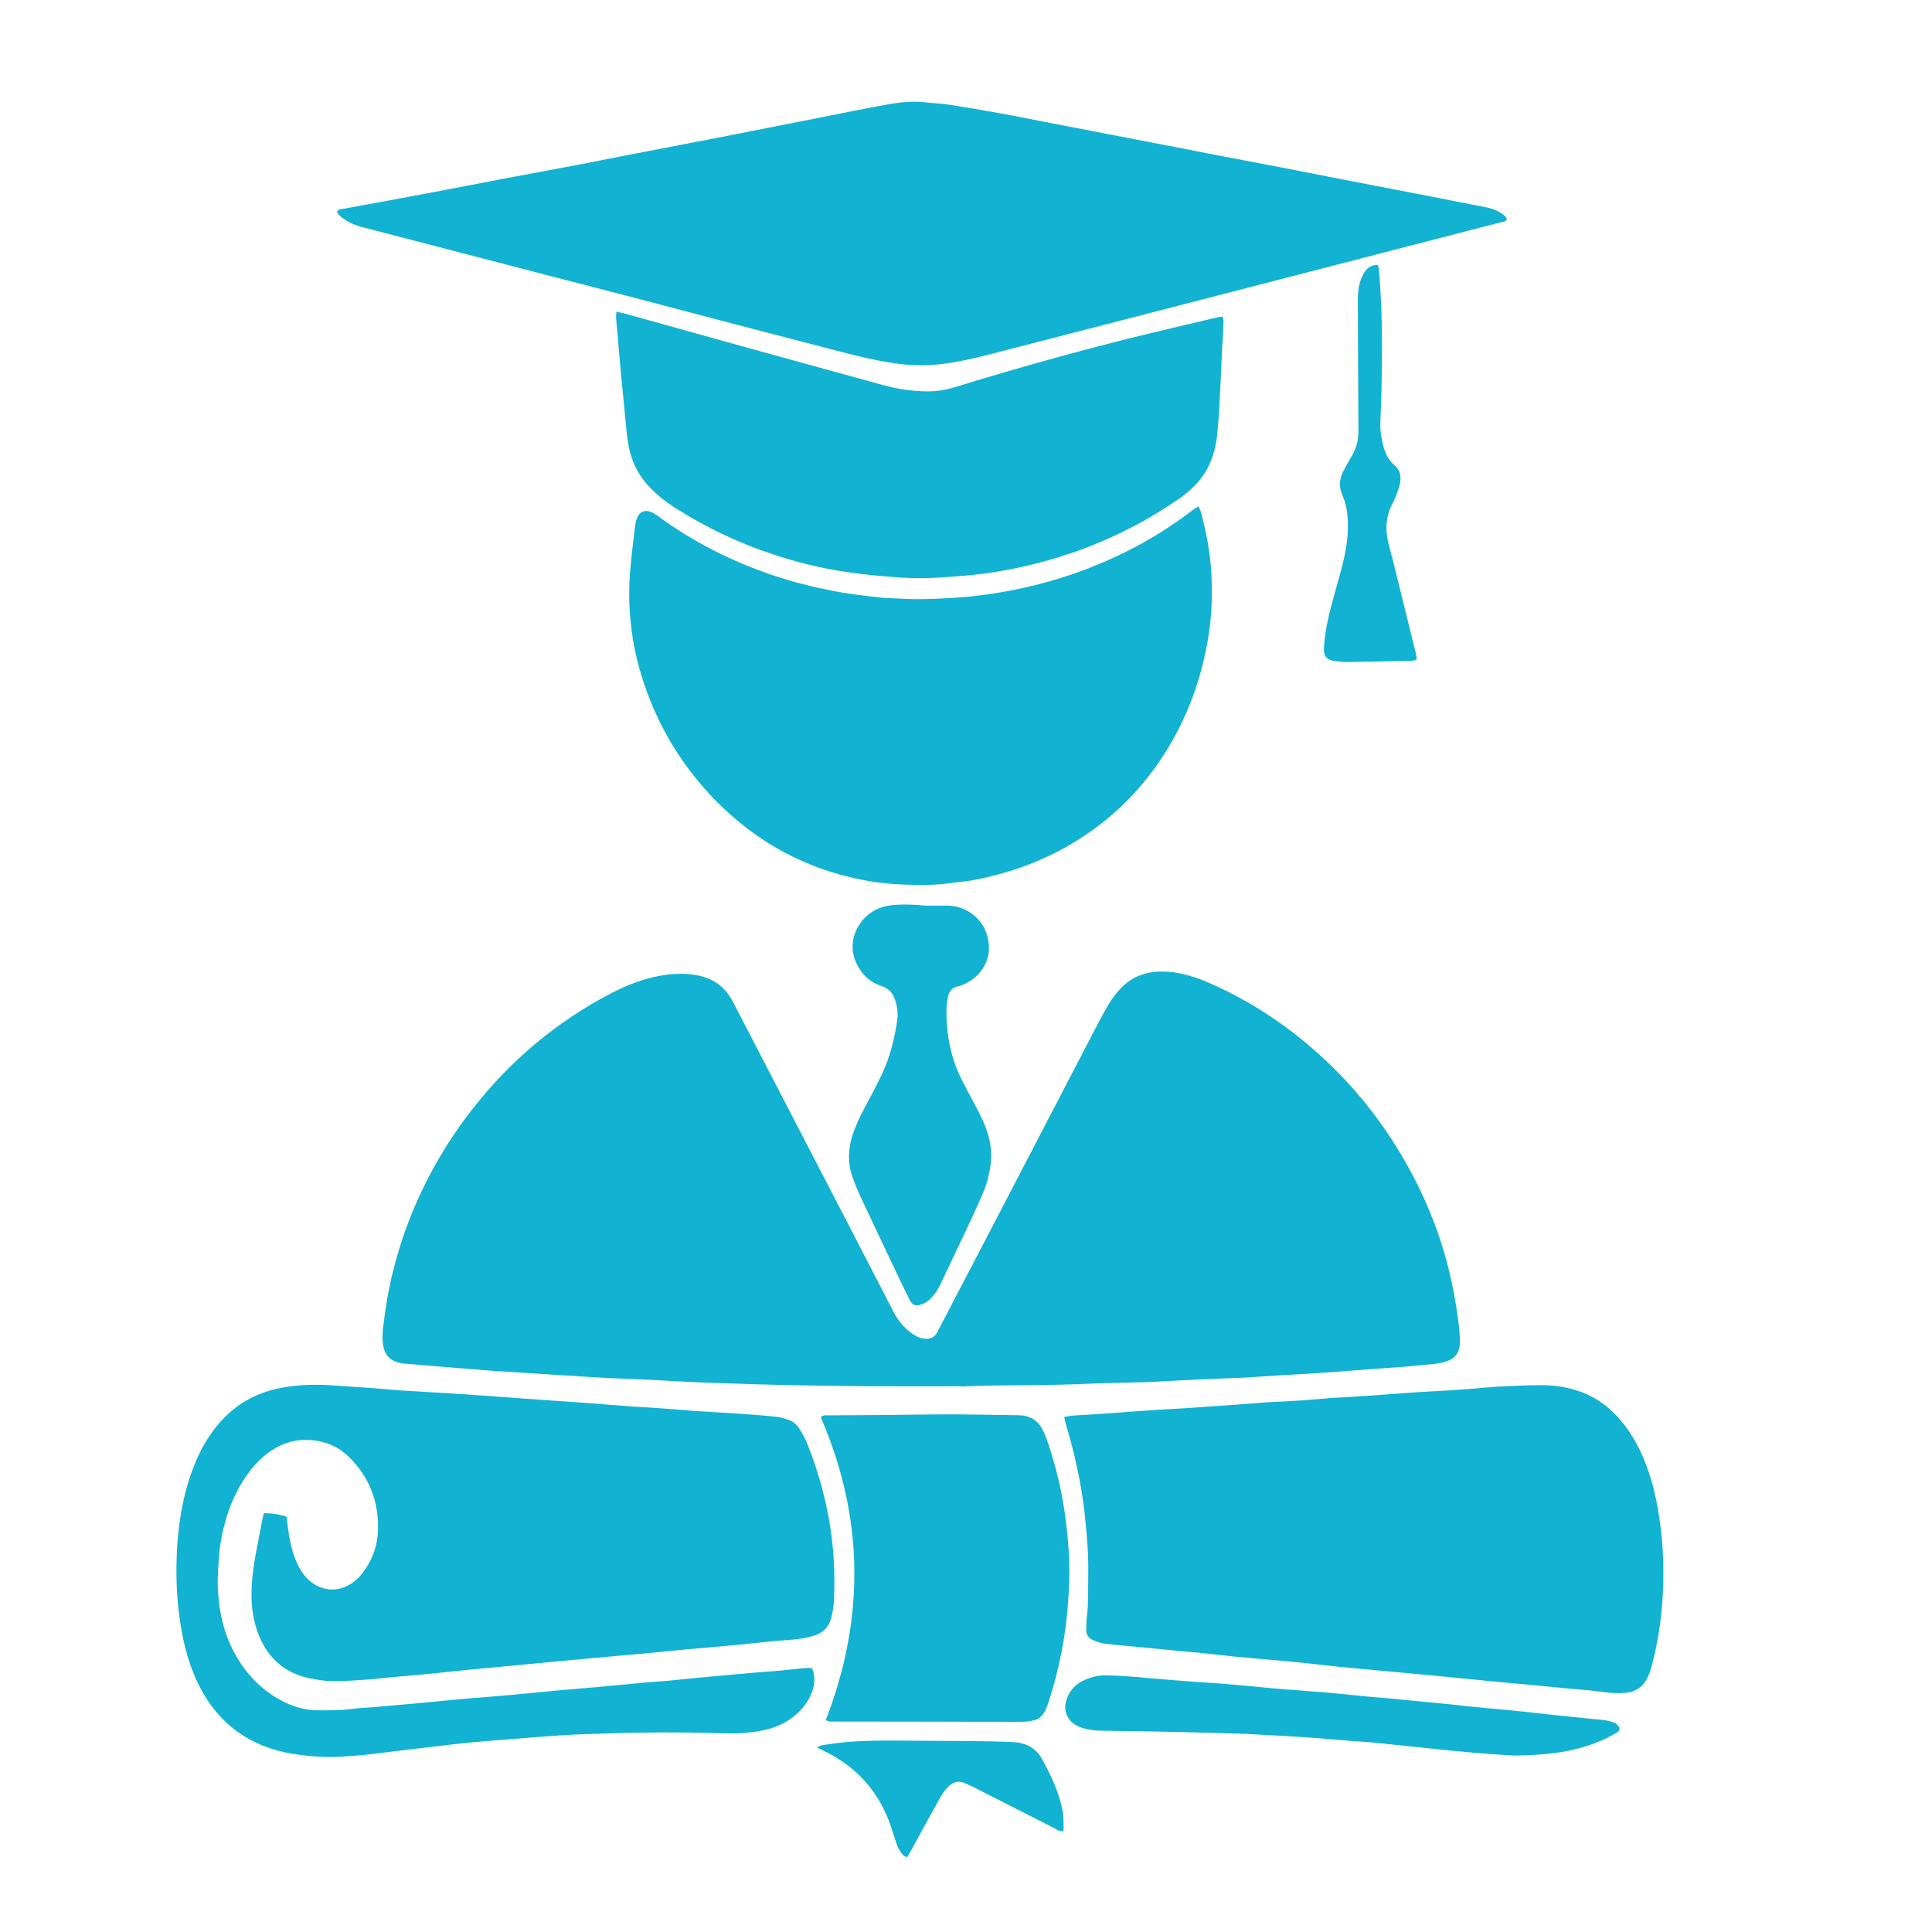
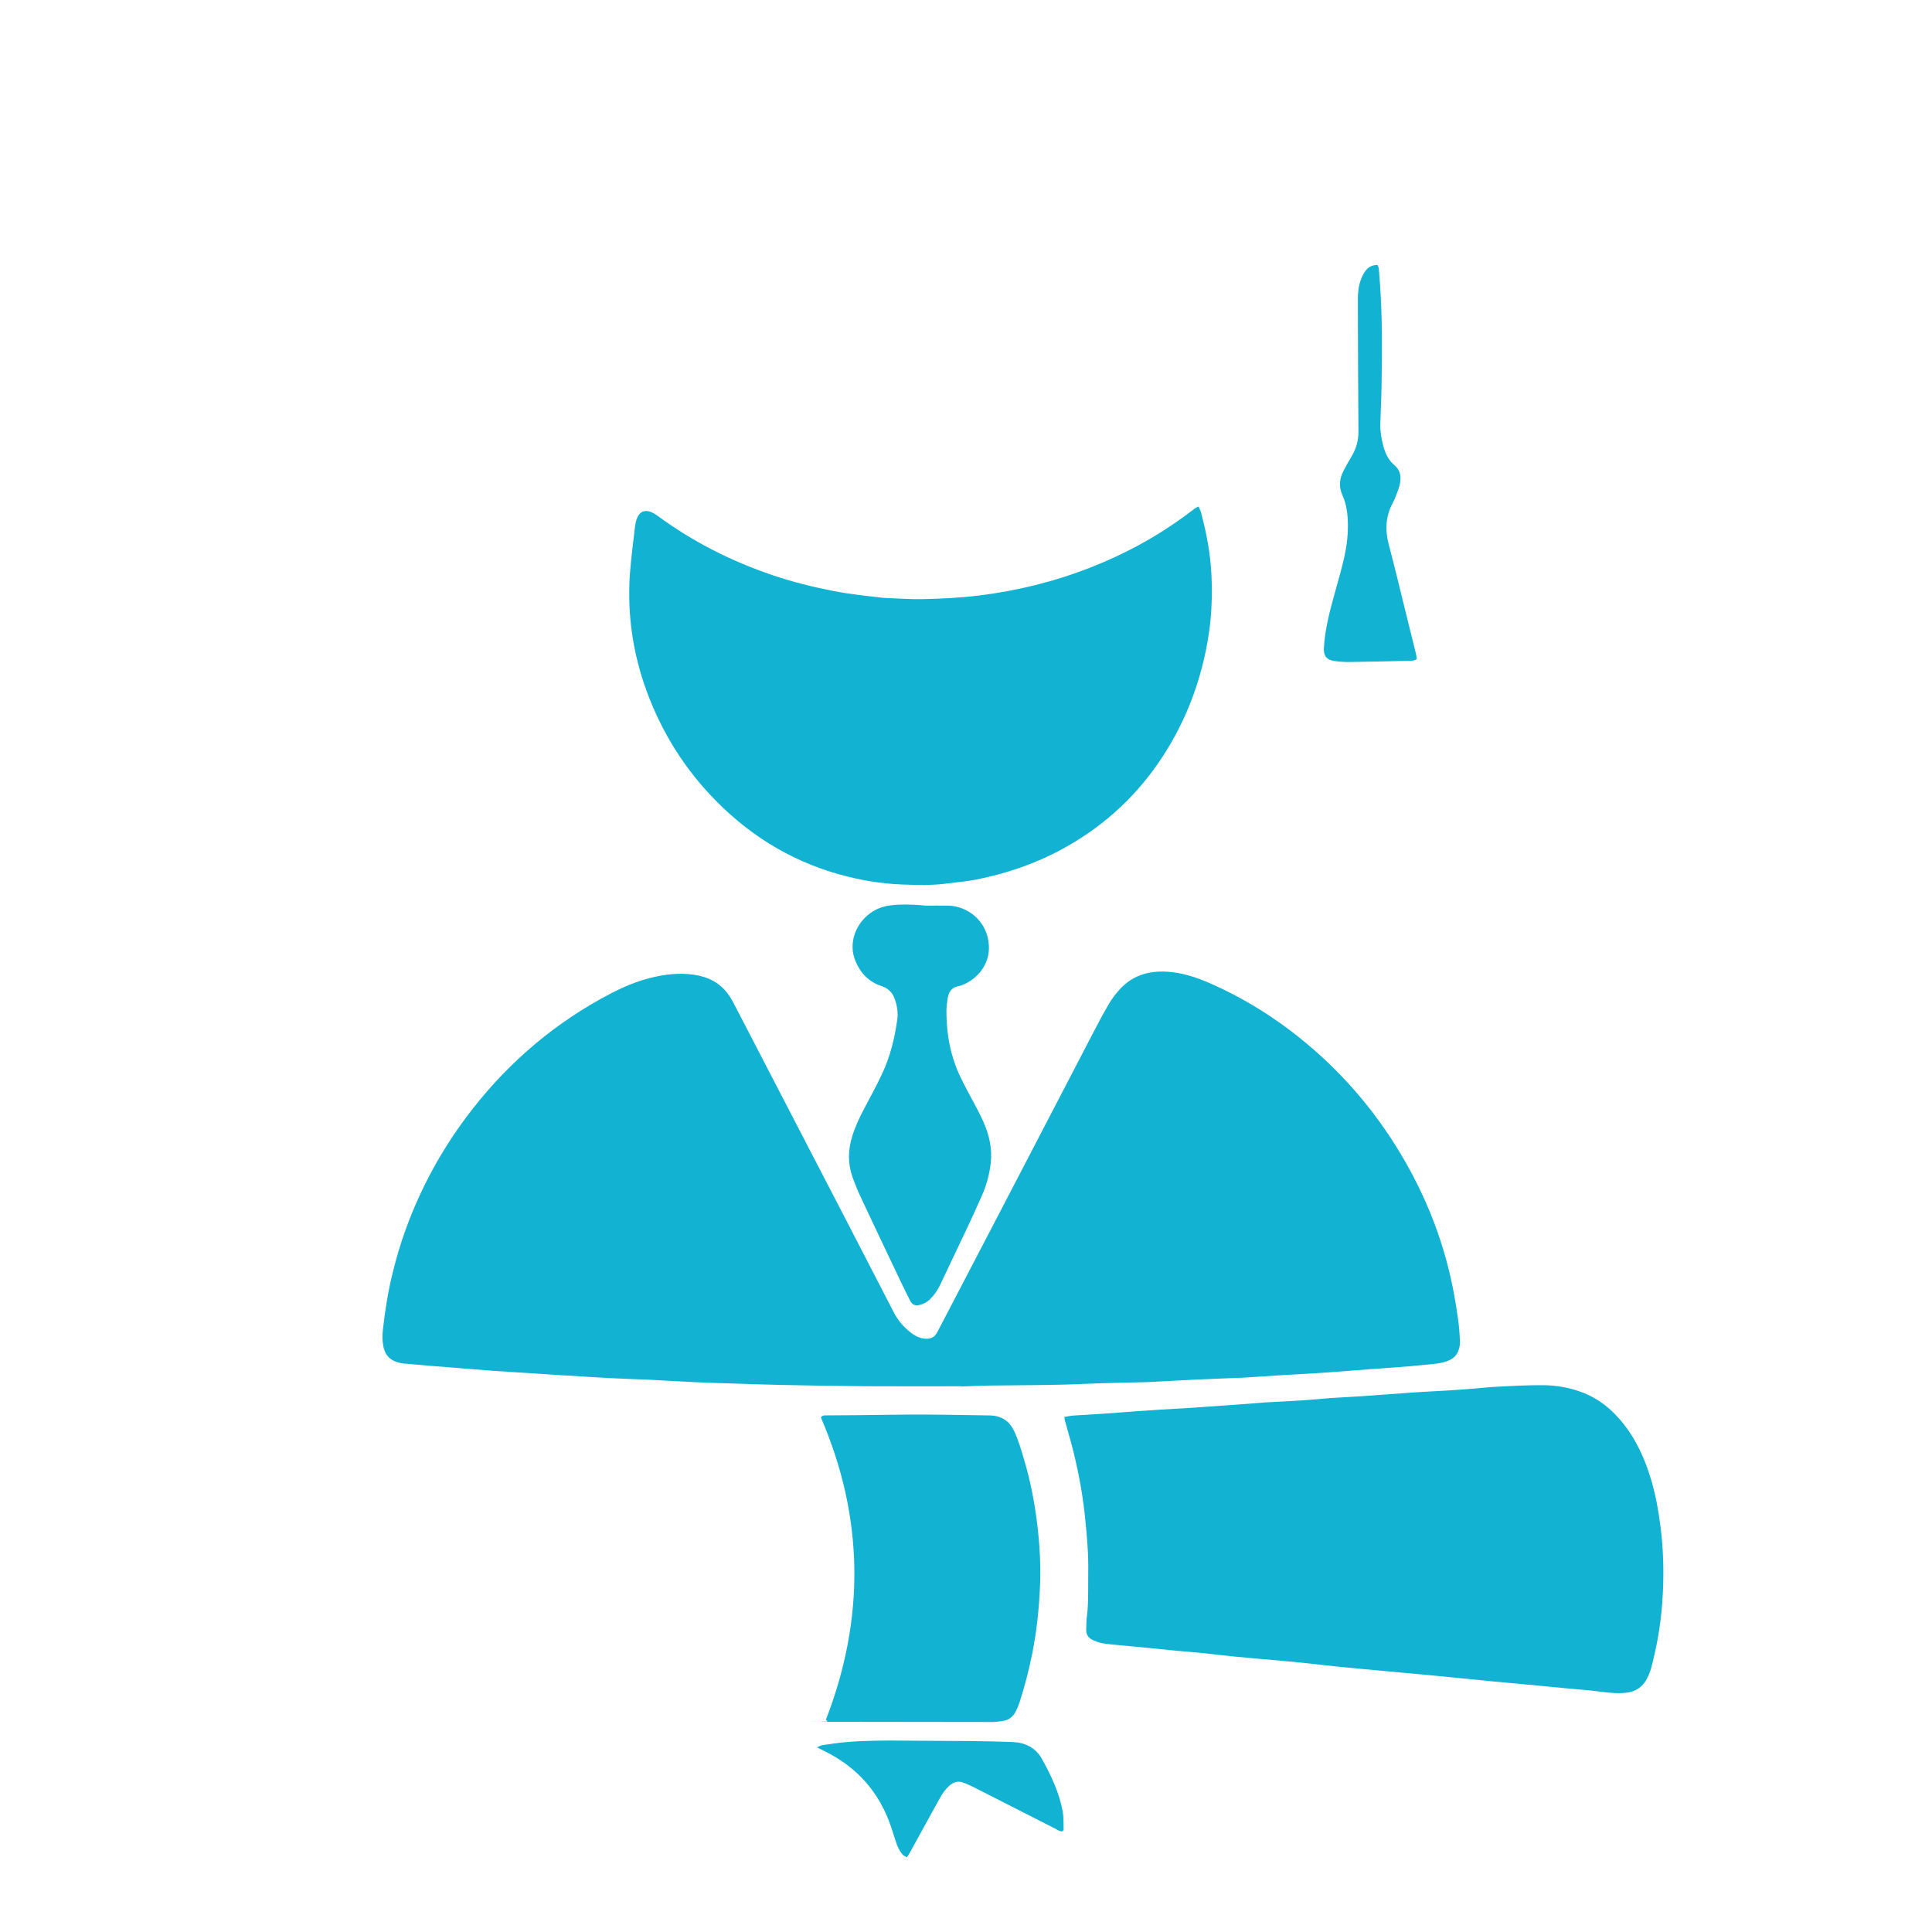
<svg xmlns="http://www.w3.org/2000/svg" id="Layer_1" x="0px" y="0px" viewBox="0 0 400 400" style="enable-background:new 0 0 400 400;" xml:space="preserve">
  <style type="text/css">	.st0{fill:#11B2D2;}</style>
  <g>
    <path class="st0" d="M198.93,287.01c-6.66,0-13.32,0.03-19.98-0.01c-5.71-0.04-11.41-0.15-17.12-0.26  c-3.25-0.06-6.5-0.19-9.76-0.29c-2.6-0.08-5.2-0.15-7.8-0.27c-3.1-0.14-6.19-0.32-9.29-0.49c-0.1-0.01-0.2-0.01-0.3-0.02  c-2.95-0.12-5.9-0.22-8.85-0.37c-2.8-0.14-5.59-0.34-8.39-0.51c-0.35-0.02-0.7-0.03-1.05-0.05c-2.8-0.18-5.59-0.37-8.38-0.55  c-2-0.13-3.99-0.24-5.99-0.38c-1.95-0.14-3.89-0.31-5.83-0.46c-0.45-0.04-0.9-0.07-1.35-0.11c-2.14-0.17-4.29-0.34-6.43-0.52  c-1.44-0.12-2.89-0.25-4.33-0.38c-0.15-0.01-0.3,0-0.45-0.02c-3.21-0.42-4.13-2.03-4.39-4.45c-0.09-0.89-0.05-1.81,0.05-2.7  c0.43-3.83,1.03-7.63,1.94-11.38c0.78-3.21,1.71-6.38,2.85-9.48c3.03-8.28,7.19-15.96,12.47-23.03  c7.54-10.09,16.74-18.29,27.75-24.43c3.02-1.68,6.11-3.21,9.47-4.15c2.87-0.8,5.77-1.26,8.75-1.02c2.98,0.24,5.7,1.15,7.72,3.5  c0.61,0.71,1.14,1.53,1.57,2.37c2.51,4.79,4.98,9.6,7.47,14.4c5.14,9.91,10.28,19.82,15.42,29.73c3.45,6.67,6.9,13.34,10.34,20.01  c0.84,1.64,1.99,3,3.42,4.13c0.87,0.69,1.82,1.22,2.97,1.34c1.17,0.12,2.06-0.25,2.61-1.33c0.16-0.31,0.33-0.62,0.49-0.93  c4.1-7.86,8.2-15.71,12.29-23.57c6.54-12.57,13.06-25.14,19.61-37.7c1.04-2,2.09-3.99,3.24-5.93c0.61-1.02,1.36-1.98,2.17-2.87  c2.66-2.93,6.08-3.9,9.92-3.64c2.98,0.21,5.79,1.1,8.51,2.28c7.4,3.22,14.15,7.47,20.33,12.65c8.31,6.95,15.1,15.18,20.45,24.58  c3.78,6.64,6.69,13.65,8.62,21.06c1.01,3.88,1.75,7.81,2.26,11.78c0.18,1.39,0.29,2.79,0.34,4.19c0.02,0.63-0.1,1.31-0.32,1.9  c-0.37,1.04-1.15,1.72-2.19,2.12c-1.52,0.6-3.13,0.65-4.71,0.82c-1.99,0.21-3.98,0.36-5.98,0.52c-1.85,0.15-3.69,0.26-5.54,0.4  c-2.44,0.18-4.88,0.37-7.33,0.56c-1.35,0.1-2.69,0.2-4.04,0.28c-2.3,0.14-4.6,0.25-6.89,0.39c-2.4,0.15-4.79,0.31-7.19,0.47  c-0.15,0.01-0.3,0.03-0.45,0.03c-3.25,0.13-6.5,0.25-9.75,0.4c-3.2,0.15-6.39,0.33-9.59,0.5c-0.2,0.01-0.4,0.02-0.6,0.03  c-4.5,0.12-9.01,0.18-13.51,0.38c-6.36,0.28-12.71,0.25-19.07,0.33c-2.05,0.03-4.1,0.13-6.15,0.2  C198.93,287.06,198.93,287.03,198.93,287.01z" />
-     <path class="st0" d="M54.66,313.3c1.24-0.06,3.43,0.26,4.66,0.69c0.13,1.03,0.26,2.11,0.42,3.19c0.37,2.54,0.95,5.02,2.18,7.3  c0.7,1.3,1.58,2.43,2.8,3.28c2.43,1.71,5.4,1.78,7.9,0.17c0.85-0.55,1.6-1.2,2.23-1.99c2.23-2.8,3.4-6,3.43-9.57  c0.04-5.67-1.87-10.59-5.92-14.61c-1.59-1.58-3.48-2.72-5.67-3.24c-3.34-0.79-6.56-0.47-9.58,1.24c-2.49,1.41-4.43,3.41-6.06,5.74  c-2.09,2.99-3.54,6.27-4.48,9.78c-0.68,2.57-1.17,5.17-1.29,7.84c-0.07,1.7-0.26,3.4-0.2,5.1c0.15,4.96,1.12,9.74,3.53,14.14  c2.01,3.67,4.72,6.71,8.28,8.94c2.72,1.69,5.64,2.8,8.9,2.8c2.4,0,4.8,0.05,7.19-0.29c1.48-0.21,2.99-0.25,4.49-0.37  c1.44-0.12,2.89-0.25,4.33-0.38c1.99-0.18,3.99-0.35,5.98-0.54c1.59-0.15,3.19-0.32,4.78-0.47c1.44-0.14,2.89-0.27,4.33-0.39  c2.74-0.23,5.48-0.43,8.22-0.68c3.79-0.34,7.57-0.73,11.35-1.08c2.74-0.25,5.48-0.45,8.22-0.7c2.69-0.24,5.38-0.54,8.07-0.78  c1.74-0.16,3.49-0.26,5.24-0.41c1.54-0.13,3.08-0.31,4.63-0.46c1.44-0.14,2.89-0.28,4.33-0.41c3.09-0.28,6.18-0.57,9.27-0.84  c1.74-0.15,3.49-0.26,5.24-0.41c1.44-0.13,2.88-0.31,4.33-0.45c0.55-0.05,1.1-0.1,1.65-0.11c0.24-0.01,0.49,0.07,0.7,0.1  c0.62,1.33,0.61,3.21-0.01,4.85c-0.8,2.12-2.15,3.82-3.93,5.21c-1.98,1.55-4.27,2.39-6.7,2.86c-2.07,0.39-4.17,0.56-6.27,0.54  c-2.9-0.03-5.81-0.16-8.71-0.19c-3.36-0.03-6.71-0.03-10.07,0.02c-3.4,0.05-6.81,0.17-10.21,0.28c-2.1,0.07-4.2,0.15-6.3,0.29  c-3.44,0.23-6.88,0.51-10.32,0.79c-2.74,0.22-5.49,0.42-8.23,0.68c-2.44,0.23-4.87,0.54-7.3,0.82c-1.94,0.22-3.87,0.45-5.81,0.68  c-1.79,0.21-3.57,0.44-5.36,0.66c-1.49,0.18-2.98,0.39-4.47,0.5c-2.7,0.19-5.39,0.46-8.1,0.3c-4.06-0.25-8.06-0.75-11.88-2.29  c-5.16-2.07-9.13-5.52-12.02-10.24c-2.44-3.98-3.84-8.34-4.73-12.9c-1.05-5.44-1.35-10.93-1.12-16.44  c0.25-5.97,1.15-11.85,3.24-17.5c1.47-3.99,3.5-7.65,6.48-10.72c3.28-3.38,7.29-5.41,11.88-6.29c3.91-0.75,7.86-0.76,11.82-0.43  c2.04,0.17,4.09,0.26,6.14,0.41c2.09,0.15,4.19,0.34,6.28,0.51c0.25,0.02,0.5,0.04,0.75,0.06c3.85,0.23,7.69,0.45,11.54,0.69  c2.7,0.17,5.39,0.38,8.08,0.57c2.79,0.2,5.59,0.41,8.38,0.61c2.94,0.21,5.89,0.4,8.83,0.61c3.39,0.25,6.78,0.53,10.17,0.78  c1.99,0.15,3.99,0.24,5.99,0.38c2.05,0.14,4.09,0.31,6.13,0.47c0.3,0.02,0.6,0.06,0.9,0.08c3.65,0.23,7.29,0.44,10.94,0.69  c2.2,0.15,4.39,0.33,6.58,0.56c0.74,0.08,1.47,0.28,2.18,0.5c1.08,0.34,1.98,0.99,2.58,1.96c0.58,0.93,1.16,1.89,1.56,2.9  c2.04,5.07,3.58,10.29,4.55,15.69c0.99,5.55,1.32,11.13,1.08,16.75c-0.05,1.29-0.26,2.59-0.58,3.84c-0.48,1.88-1.73,3.15-3.61,3.69  c-1.1,0.32-2.24,0.56-3.37,0.7c-1.54,0.19-3.09,0.24-4.64,0.39c-2.54,0.25-5.07,0.53-7.61,0.78c-1.19,0.12-2.39,0.23-3.59,0.33  c-2.64,0.23-5.28,0.45-7.92,0.69c-2.69,0.25-5.37,0.54-8.06,0.8c-1.44,0.14-2.89,0.24-4.34,0.37c-1.15,0.1-2.29,0.22-3.43,0.32  c-3.34,0.3-6.68,0.6-10.01,0.91c-3.09,0.29-6.17,0.6-9.26,0.89c-3.29,0.31-6.58,0.6-9.86,0.92c-2.54,0.25-5.07,0.55-7.6,0.8  c-2.54,0.25-5.08,0.44-7.62,0.68c-1.59,0.15-3.18,0.36-4.78,0.47c-2.44,0.16-4.89,0.37-7.34,0.35c-1.69-0.01-3.4-0.26-5.05-0.61  c-4.91-1.05-8.33-3.97-10.29-8.58c-1-2.37-1.51-4.86-1.62-7.44c-0.15-3.63,0.36-7.19,1.05-10.73c0.39-2.01,0.76-4.03,1.15-6.04  C54.37,314.22,54.53,313.8,54.66,313.3z" />
-     <path class="st0" d="M69.78,43.78c0.29-0.45,0.71-0.44,1.1-0.51c6.1-1.12,12.2-2.23,18.29-3.37c4.96-0.93,9.92-1.92,14.88-2.86  c5.06-0.96,10.13-1.88,15.19-2.84c3.29-0.62,6.57-1.3,9.86-1.93c6.53-1.26,13.06-2.5,19.59-3.77c6.72-1.31,13.44-2.65,20.16-3.97  c5.15-1.01,10.29-2.1,15.46-3c2.56-0.45,5.16-0.63,7.78-0.29c1.34,0.17,2.7,0.18,4.03,0.38c3.36,0.52,6.71,1.07,10.06,1.67  c3.89,0.71,7.76,1.49,11.64,2.24c3.93,0.76,7.85,1.53,11.78,2.28c3.34,0.64,6.68,1.27,10.02,1.92c3.98,0.77,7.95,1.56,11.92,2.32  c4.91,0.94,9.83,1.86,14.74,2.81c3.93,0.76,7.85,1.54,11.77,2.31c5.84,1.13,11.68,2.25,17.53,3.38c4.07,0.79,8.15,1.6,12.22,2.4  c1.09,0.22,2.12,0.61,3.05,1.21c0.5,0.32,0.99,0.67,1.13,1.34c-0.38,0.43-0.91,0.44-1.38,0.56c-4.12,1.07-8.24,2.12-12.35,3.18  c-7.31,1.89-14.62,3.79-21.94,5.68c-7.12,1.84-14.24,3.68-21.35,5.52c-7.65,1.98-15.3,3.96-22.95,5.93  c-9.2,2.38-18.41,4.74-27.61,7.12c-3.3,0.85-6.62,1.57-10.01,1.94c-2.59,0.28-5.2,0.25-7.8-0.05c-5.59-0.64-10.98-2.17-16.4-3.57  c-7.6-1.96-15.2-3.95-22.8-5.94c-5.95-1.56-11.9-3.13-17.85-4.69c-6.29-1.64-12.59-3.25-18.88-4.89  c-9.05-2.35-18.11-4.71-27.16-7.06c-2.86-0.74-5.71-1.48-8.57-2.23c-1.31-0.35-2.58-0.83-3.68-1.64  C70.63,44.94,70.01,44.51,69.78,43.78z" />
    <path class="st0" d="M220.35,293.36c0.74-0.11,1.27-0.24,1.82-0.28c2.1-0.14,4.2-0.24,6.29-0.39c2.25-0.15,4.49-0.34,6.74-0.5  c1.6-0.11,3.2-0.22,4.79-0.32c2.2-0.13,4.4-0.25,6.59-0.39c1.75-0.11,3.49-0.24,5.24-0.37c1.05-0.07,2.1-0.15,3.14-0.22  c2.05-0.15,4.09-0.31,6.13-0.46c0.25-0.02,0.5-0.06,0.75-0.07c2.5-0.14,5-0.25,7.5-0.41c1.95-0.13,3.89-0.31,5.83-0.47  c0.15-0.01,0.3-0.03,0.45-0.04c2.15-0.13,4.29-0.23,6.44-0.38c3.64-0.25,7.28-0.54,10.93-0.79c2.35-0.16,4.7-0.26,7.04-0.4  c1.45-0.09,2.89-0.2,4.34-0.31c1.94-0.15,3.88-0.38,5.83-0.47c3.1-0.15,6.2-0.33,9.3-0.3c2.65,0.02,5.28,0.46,7.8,1.38  c3.64,1.32,6.52,3.67,8.88,6.69c2.76,3.52,4.52,7.54,5.76,11.81c0.91,3.13,1.46,6.32,1.87,9.56c0.57,4.49,0.68,8.99,0.47,13.49  c-0.24,5.26-1.04,10.45-2.4,15.54c-0.2,0.77-0.51,1.52-0.87,2.23c-0.96,1.92-2.59,2.87-4.69,3.01c-0.95,0.07-1.91,0.05-2.85-0.03  c-1.39-0.11-2.78-0.32-4.17-0.47c-1.34-0.14-2.69-0.24-4.03-0.36c-2.94-0.28-5.87-0.56-8.81-0.84c-2.49-0.23-4.98-0.45-7.47-0.69  c-2.64-0.25-5.27-0.52-7.91-0.78c-1.34-0.13-2.69-0.27-4.03-0.4c-3.44-0.32-6.87-0.63-10.31-0.95c-3.19-0.3-6.38-0.58-9.56-0.9  c-2.44-0.24-4.87-0.54-7.3-0.8c-1.14-0.12-2.29-0.23-3.43-0.33c-3.64-0.33-7.28-0.63-10.91-0.98c-2.39-0.23-4.77-0.54-7.16-0.78  c-1.49-0.15-2.99-0.25-4.48-0.39c-1.59-0.15-3.19-0.32-4.78-0.48c-1.39-0.14-2.79-0.26-4.18-0.4c-2.14-0.21-4.29-0.37-6.42-0.65  c-0.78-0.1-1.55-0.4-2.27-0.72c-0.95-0.43-1.43-1.21-1.36-2.29c0.05-0.85,0.01-1.71,0.13-2.55c0.33-2.44,0.26-4.9,0.28-7.35  c0.02-2.05,0.04-4.11-0.07-6.16c-0.14-2.55-0.37-5.09-0.64-7.63c-0.48-4.38-1.29-8.71-2.34-12.99c-0.5-2.04-1.11-4.05-1.66-6.08  C220.47,294.18,220.44,293.84,220.35,293.36z" />
    <path class="st0" d="M248.16,104.87c0.2,0.48,0.41,0.87,0.52,1.29c0.92,3.49,1.64,7,1.97,10.61c0.29,3.1,0.32,6.21,0.15,9.3  c-0.2,3.65-0.78,7.26-1.63,10.82c-1.69,7.08-4.5,13.68-8.48,19.78c-5.1,7.82-11.73,14.02-19.86,18.62  c-5.89,3.34-12.2,5.52-18.82,6.84c-1.86,0.37-3.77,0.49-5.65,0.75c-3.24,0.46-6.5,0.37-9.75,0.24c-4.36-0.18-8.65-0.91-12.85-2.09  c-10.5-2.94-19.34-8.57-26.75-16.5c-6.24-6.69-10.78-14.4-13.7-23.07c-1.31-3.9-2.2-7.91-2.67-12c-0.43-3.83-0.49-7.68-0.15-11.54  c0.26-2.99,0.63-5.97,0.99-8.95c0.07-0.59,0.21-1.19,0.43-1.74c0.52-1.31,1.6-1.75,2.93-1.2c0.46,0.19,0.89,0.46,1.29,0.75  c7.32,5.39,15.33,9.44,23.93,12.34c4.08,1.38,8.25,2.41,12.48,3.24c3.39,0.66,6.82,1.01,10.25,1.41c0.1,0.01,0.2,0.02,0.3,0.02  c2.65,0.09,5.31,0.31,7.95,0.25c3.85-0.08,7.7-0.26,11.53-0.73c7.99-0.97,15.73-2.89,23.22-5.82c7.17-2.81,13.88-6.46,20.06-11.07  c0.52-0.39,1.03-0.79,1.56-1.17C247.59,105.11,247.82,105.03,248.16,104.87z" />
-     <path class="st0" d="M127.63,64.54c0.84,0.19,1.47,0.3,2.09,0.48c8.96,2.49,17.91,5.01,26.88,7.49c8.77,2.43,17.55,4.82,26.32,7.24  c2.86,0.79,5.78,1.21,8.74,1.28c2.1,0.04,4.18-0.28,6.21-0.92c3.34-1.05,6.7-2.03,10.06-3.02c8.4-2.46,16.84-4.77,25.33-6.89  c6.21-1.55,12.44-2.99,18.67-4.47c0.38-0.09,0.76-0.12,1.21-0.19c0.08,0.38,0.19,0.67,0.18,0.95c-0.05,1.45-0.12,2.9-0.2,4.35  c-0.02,0.3-0.07,0.6-0.09,0.9c-0.13,2.95-0.23,5.9-0.39,8.85c-0.17,3.1-0.3,6.2-0.62,9.28c-0.33,3.16-1.19,6.19-3.11,8.82  c-1.29,1.76-2.87,3.21-4.64,4.45c-5.89,4.12-12.2,7.46-18.9,10.07c-5.66,2.2-11.49,3.8-17.45,4.89c-2.8,0.51-5.63,0.88-8.47,1.11  c-3.64,0.3-7.28,0.6-10.94,0.46c-2.35-0.09-4.69-0.27-7.03-0.5c-2.39-0.23-4.77-0.52-7.14-0.89c-4.81-0.73-9.5-1.94-14.12-3.45  c-7.17-2.35-13.94-5.55-20.3-9.6c-2.41-1.54-4.65-3.29-6.46-5.56c-1.9-2.37-2.98-5.09-3.44-8.05c-0.31-2.02-0.45-4.07-0.66-6.11  c-0.27-2.69-0.54-5.37-0.79-8.06c-0.24-2.64-0.46-5.28-0.69-7.92c-0.1-1.2-0.23-2.39-0.32-3.59  C127.52,65.54,127.59,65.15,127.63,64.54z" />
-     <path class="st0" d="M170.98,356.09c8.18-21.08,7.89-41.97-1.02-62.61c0.34-0.53,0.77-0.44,1.15-0.44c2-0.02,4-0.03,6.01-0.04  c2-0.01,4-0.02,6.01-0.04c4.6-0.04,9.21-0.14,13.81-0.13c4.65,0.01,9.31,0.12,13.96,0.18c2.32,0.03,4.01,1.04,5.03,3.15  c0.92,1.9,1.49,3.93,2.09,5.94c1.29,4.32,2.16,8.74,2.71,13.21c0.52,4.27,0.79,8.57,0.61,12.88c-0.2,4.75-0.68,9.47-1.62,14.14  c-0.68,3.39-1.54,6.73-2.6,10.01c-0.21,0.66-0.48,1.32-0.8,1.94c-0.55,1.09-1.42,1.8-2.66,1.98c-0.69,0.1-1.39,0.22-2.08,0.22  c-13.01-0.01-26.03-0.03-39.04-0.05C172.06,356.44,171.55,356.52,170.98,356.09z" />
+     <path class="st0" d="M170.98,356.09c8.18-21.08,7.89-41.97-1.02-62.61c0.34-0.53,0.77-0.44,1.15-0.44c2-0.01,4-0.02,6.01-0.04c4.6-0.04,9.21-0.14,13.81-0.13c4.65,0.01,9.31,0.12,13.96,0.18c2.32,0.03,4.01,1.04,5.03,3.15  c0.92,1.9,1.49,3.93,2.09,5.94c1.29,4.32,2.16,8.74,2.71,13.21c0.52,4.27,0.79,8.57,0.61,12.88c-0.2,4.75-0.68,9.47-1.62,14.14  c-0.68,3.39-1.54,6.73-2.6,10.01c-0.21,0.66-0.48,1.32-0.8,1.94c-0.55,1.09-1.42,1.8-2.66,1.98c-0.69,0.1-1.39,0.22-2.08,0.22  c-13.01-0.01-26.03-0.03-39.04-0.05C172.06,356.44,171.55,356.52,170.98,356.09z" />
    <path class="st0" d="M191.65,187.5c1.41,0,3.01-0.02,4.61,0c4.05,0.06,8.23,3.17,8.48,8.31c0.19,3.85-2.34,6.78-5.27,8.03  c-0.32,0.14-0.65,0.28-0.99,0.33c-1.49,0.24-2.09,1.25-2.29,2.6c-0.12,0.84-0.24,1.69-0.24,2.54c-0.01,3.88,0.54,7.68,1.9,11.34  c0.84,2.26,2.01,4.36,3.14,6.48c0.88,1.63,1.76,3.26,2.53,4.94c1.26,2.77,1.95,5.69,1.6,8.76c-0.27,2.35-0.9,4.62-1.86,6.78  c-0.91,2.06-1.84,4.11-2.8,6.15c-1.92,4.08-3.86,8.14-5.79,12.21c-0.54,1.14-1.24,2.17-2.15,3.05c-0.63,0.61-1.38,1-2.23,1.18  c-0.86,0.18-1.44-0.09-1.85-0.9c-0.77-1.52-1.52-3.04-2.25-4.58c-2.67-5.6-5.33-11.21-7.97-16.83c-0.64-1.36-1.2-2.75-1.71-4.16  c-0.99-2.78-0.95-5.59-0.09-8.4c0.62-2.02,1.5-3.92,2.49-5.78c1.27-2.39,2.56-4.76,3.71-7.21c1.67-3.56,2.61-7.35,3.15-11.23  c0.21-1.51-0.05-3.01-0.58-4.43c-0.48-1.29-1.4-2.11-2.75-2.56c-2.58-0.85-4.3-2.66-5.33-5.15c-1.52-3.67,0.02-7.66,3.01-9.87  c1.27-0.94,2.69-1.46,4.28-1.66c1.95-0.24,3.89-0.19,5.84-0.06C190.65,187.43,191.05,187.46,191.65,187.5z" />
-     <path class="st0" d="M313.69,363.48c-2.46-0.17-5.51-0.33-8.55-0.59c-3.29-0.28-6.57-0.64-9.85-0.97  c-3.58-0.37-7.16-0.77-10.74-1.12c-1.69-0.17-3.39-0.24-5.09-0.38c-2.04-0.16-4.08-0.36-6.13-0.52c-1.64-0.13-3.29-0.24-4.94-0.34  c-3.3-0.19-6.59-0.37-9.89-0.56c-0.2-0.01-0.4-0.02-0.6-0.03c-5.35-0.15-10.71-0.31-16.06-0.43c-4.6-0.1-9.21-0.15-13.81-0.22  c-1.56-0.02-3.09-0.21-4.55-0.8c-0.81-0.33-1.51-0.79-2.04-1.48c-1.08-1.41-1.13-2.96-0.49-4.54c0.62-1.54,1.68-2.71,3.17-3.47  c1.59-0.81,3.31-1.21,5.07-1.17c2.2,0.04,4.39,0.24,6.59,0.38c0.45,0.03,0.89,0.1,1.34,0.14c2.14,0.18,4.28,0.36,6.43,0.53  c1.54,0.12,3.09,0.24,4.64,0.35c1.75,0.12,3.49,0.22,5.24,0.36c2.89,0.24,5.78,0.52,8.66,0.79c1.34,0.12,2.69,0.26,4.03,0.36  c2.94,0.23,5.89,0.42,8.82,0.68c2.69,0.23,5.37,0.53,8.06,0.79c1.39,0.13,2.79,0.23,4.18,0.36c2.69,0.25,5.37,0.52,8.06,0.78  c1.44,0.14,2.89,0.27,4.33,0.42c1.69,0.17,3.38,0.36,5.07,0.54c1.09,0.11,2.19,0.21,3.28,0.31c2.39,0.23,4.78,0.44,7.16,0.69  s4.77,0.54,7.15,0.79c2.24,0.24,4.47,0.46,6.71,0.69c1.19,0.12,2.39,0.2,3.58,0.37c0.63,0.09,1.26,0.31,1.85,0.56  c0.3,0.13,0.55,0.43,0.76,0.7c0.27,0.35,0.21,0.81-0.14,1.07c-0.32,0.24-0.67,0.44-1.02,0.64c-2.91,1.62-6.05,2.65-9.29,3.31  C321.28,363.2,317.78,363.35,313.69,363.48z" />
    <path class="st0" d="M293.32,136.49c-0.25,0.11-0.42,0.22-0.6,0.25c-0.29,0.05-0.6,0.07-0.9,0.07c-4.15,0.09-8.31,0.2-12.46,0.25  c-1.05,0.01-2.1-0.07-3.14-0.22c-1.61-0.24-2.21-1.09-2.12-2.71c0.22-3.88,1.21-7.6,2.24-11.31c0.79-2.84,1.64-5.67,2.2-8.57  c0.44-2.27,0.62-4.56,0.49-6.87c-0.1-1.66-0.4-3.3-1.08-4.81c-0.79-1.75-0.66-3.4,0.19-5.05c0.53-1.02,1.08-2.03,1.68-3.02  c0.99-1.63,1.45-3.34,1.43-5.27c-0.08-9.06-0.08-18.13-0.12-27.19c-0.01-1.42,0.14-2.8,0.62-4.13c0.22-0.6,0.51-1.21,0.88-1.73  c0.6-0.86,1.44-1.34,2.59-1.32c0.09,0.27,0.21,0.49,0.24,0.73c0.11,1.25,0.21,2.49,0.29,3.74c0.46,6.85,0.4,13.71,0.29,20.57  c-0.04,2.6-0.18,5.2-0.26,7.8c-0.05,1.56,0.21,3.1,0.61,4.6c0.4,1.52,1.05,2.95,2.28,3.98c1.25,1.03,1.45,2.35,1.18,3.8  c-0.14,0.73-0.41,1.44-0.67,2.15c-0.24,0.66-0.51,1.31-0.84,1.93c-1.47,2.75-1.6,5.59-0.81,8.58c1.23,4.64,2.34,9.32,3.49,13.98  c0.71,2.86,1.43,5.73,2.13,8.59C293.24,135.68,293.26,136.07,293.32,136.49z" />
    <path class="st0" d="M220.01,379.15c-0.62,0.06-1.07-0.31-1.54-0.55c-3.26-1.65-6.51-3.31-9.77-4.97c-2.5-1.27-5-2.55-7.5-3.81  c-0.53-0.27-1.1-0.48-1.65-0.71c-1.16-0.48-2.15-0.16-3.04,0.64c-0.8,0.71-1.39,1.58-1.9,2.5c-0.97,1.75-1.94,3.5-2.91,5.26  c-1.09,1.97-2.16,3.95-3.25,5.93c-0.19,0.34-0.42,0.67-0.69,1.1c-0.34-0.21-0.67-0.33-0.88-0.57c-0.68-0.76-1.08-1.68-1.39-2.64  c-0.35-1.05-0.67-2.1-1.02-3.14c-2.42-7.15-7.04-12.36-13.82-15.66c-0.44-0.21-0.87-0.44-1.5-0.76c0.48-0.2,0.76-0.4,1.06-0.44  c1.63-0.24,3.26-0.5,4.91-0.64c4.04-0.35,8.1-0.35,12.16-0.31c4.41,0.05,8.81,0.04,13.22,0.08c3,0.03,6.01,0.09,9.01,0.2  c2.67,0.09,4.89,1.11,6.23,3.53c1.91,3.47,3.62,7.05,4.3,11c0.2,1.17,0.13,2.39,0.17,3.59  C220.2,378.89,220.07,379.02,220.01,379.15z" />
  </g>
</svg>